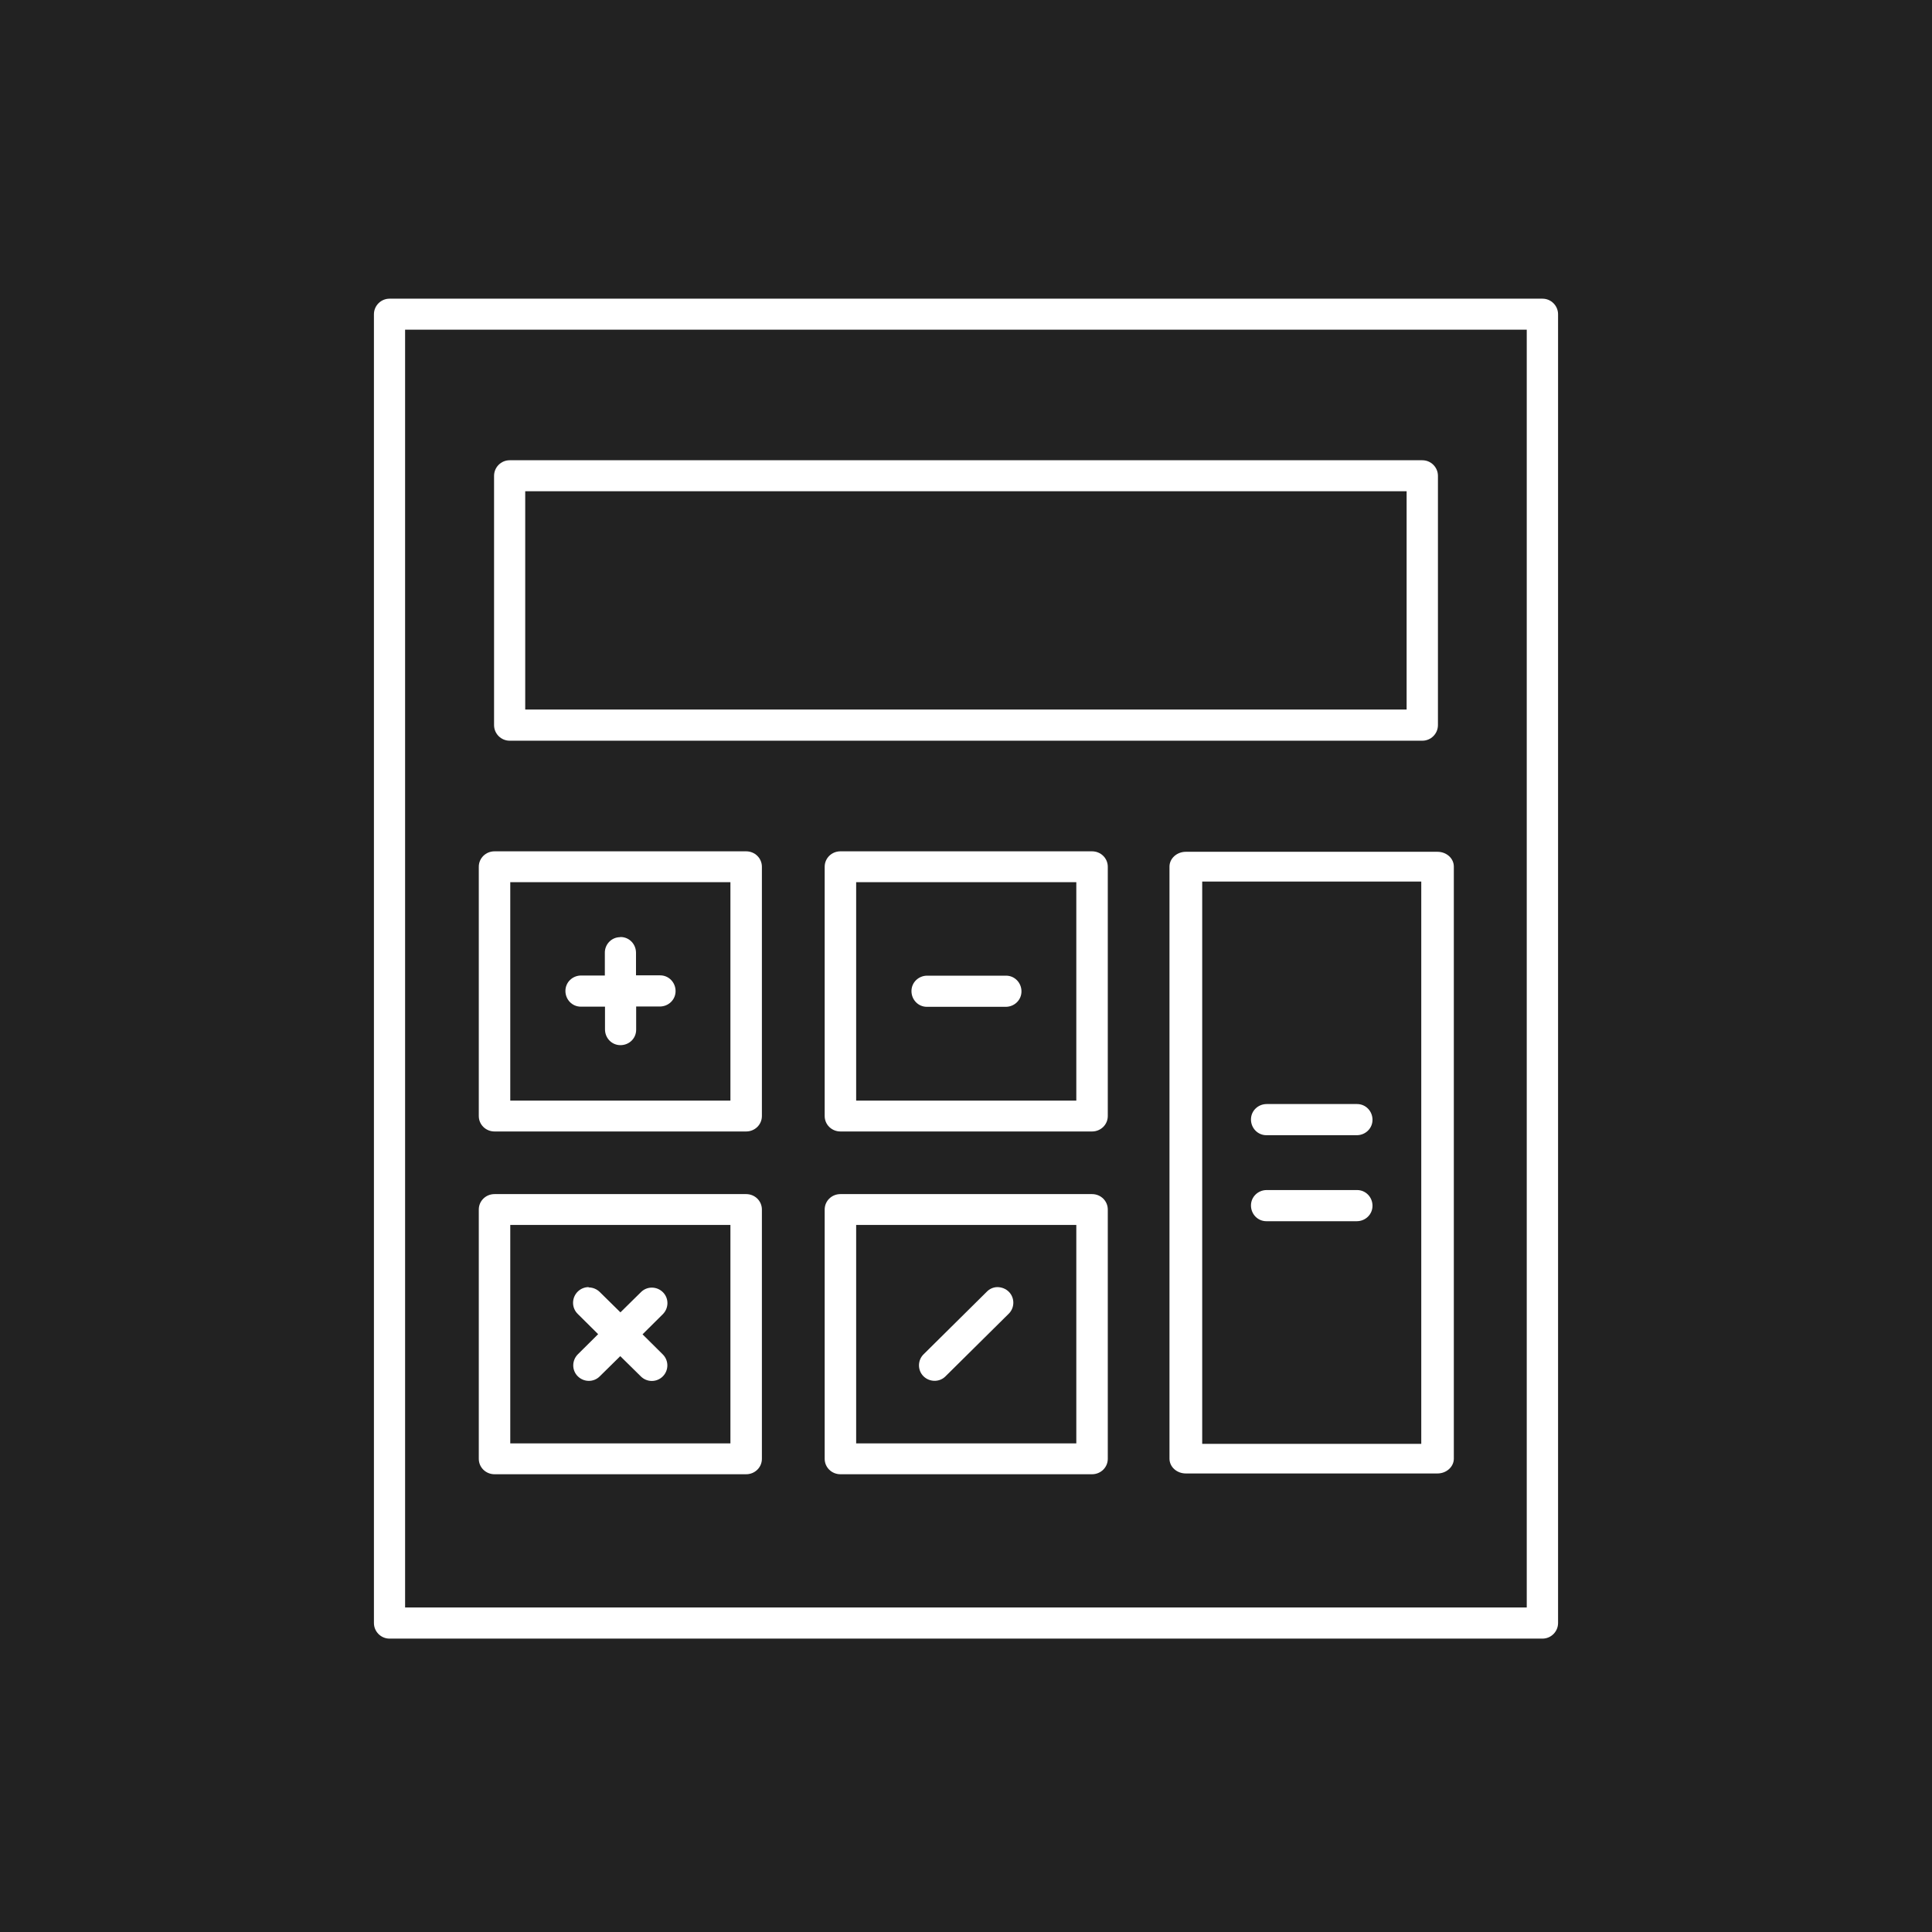
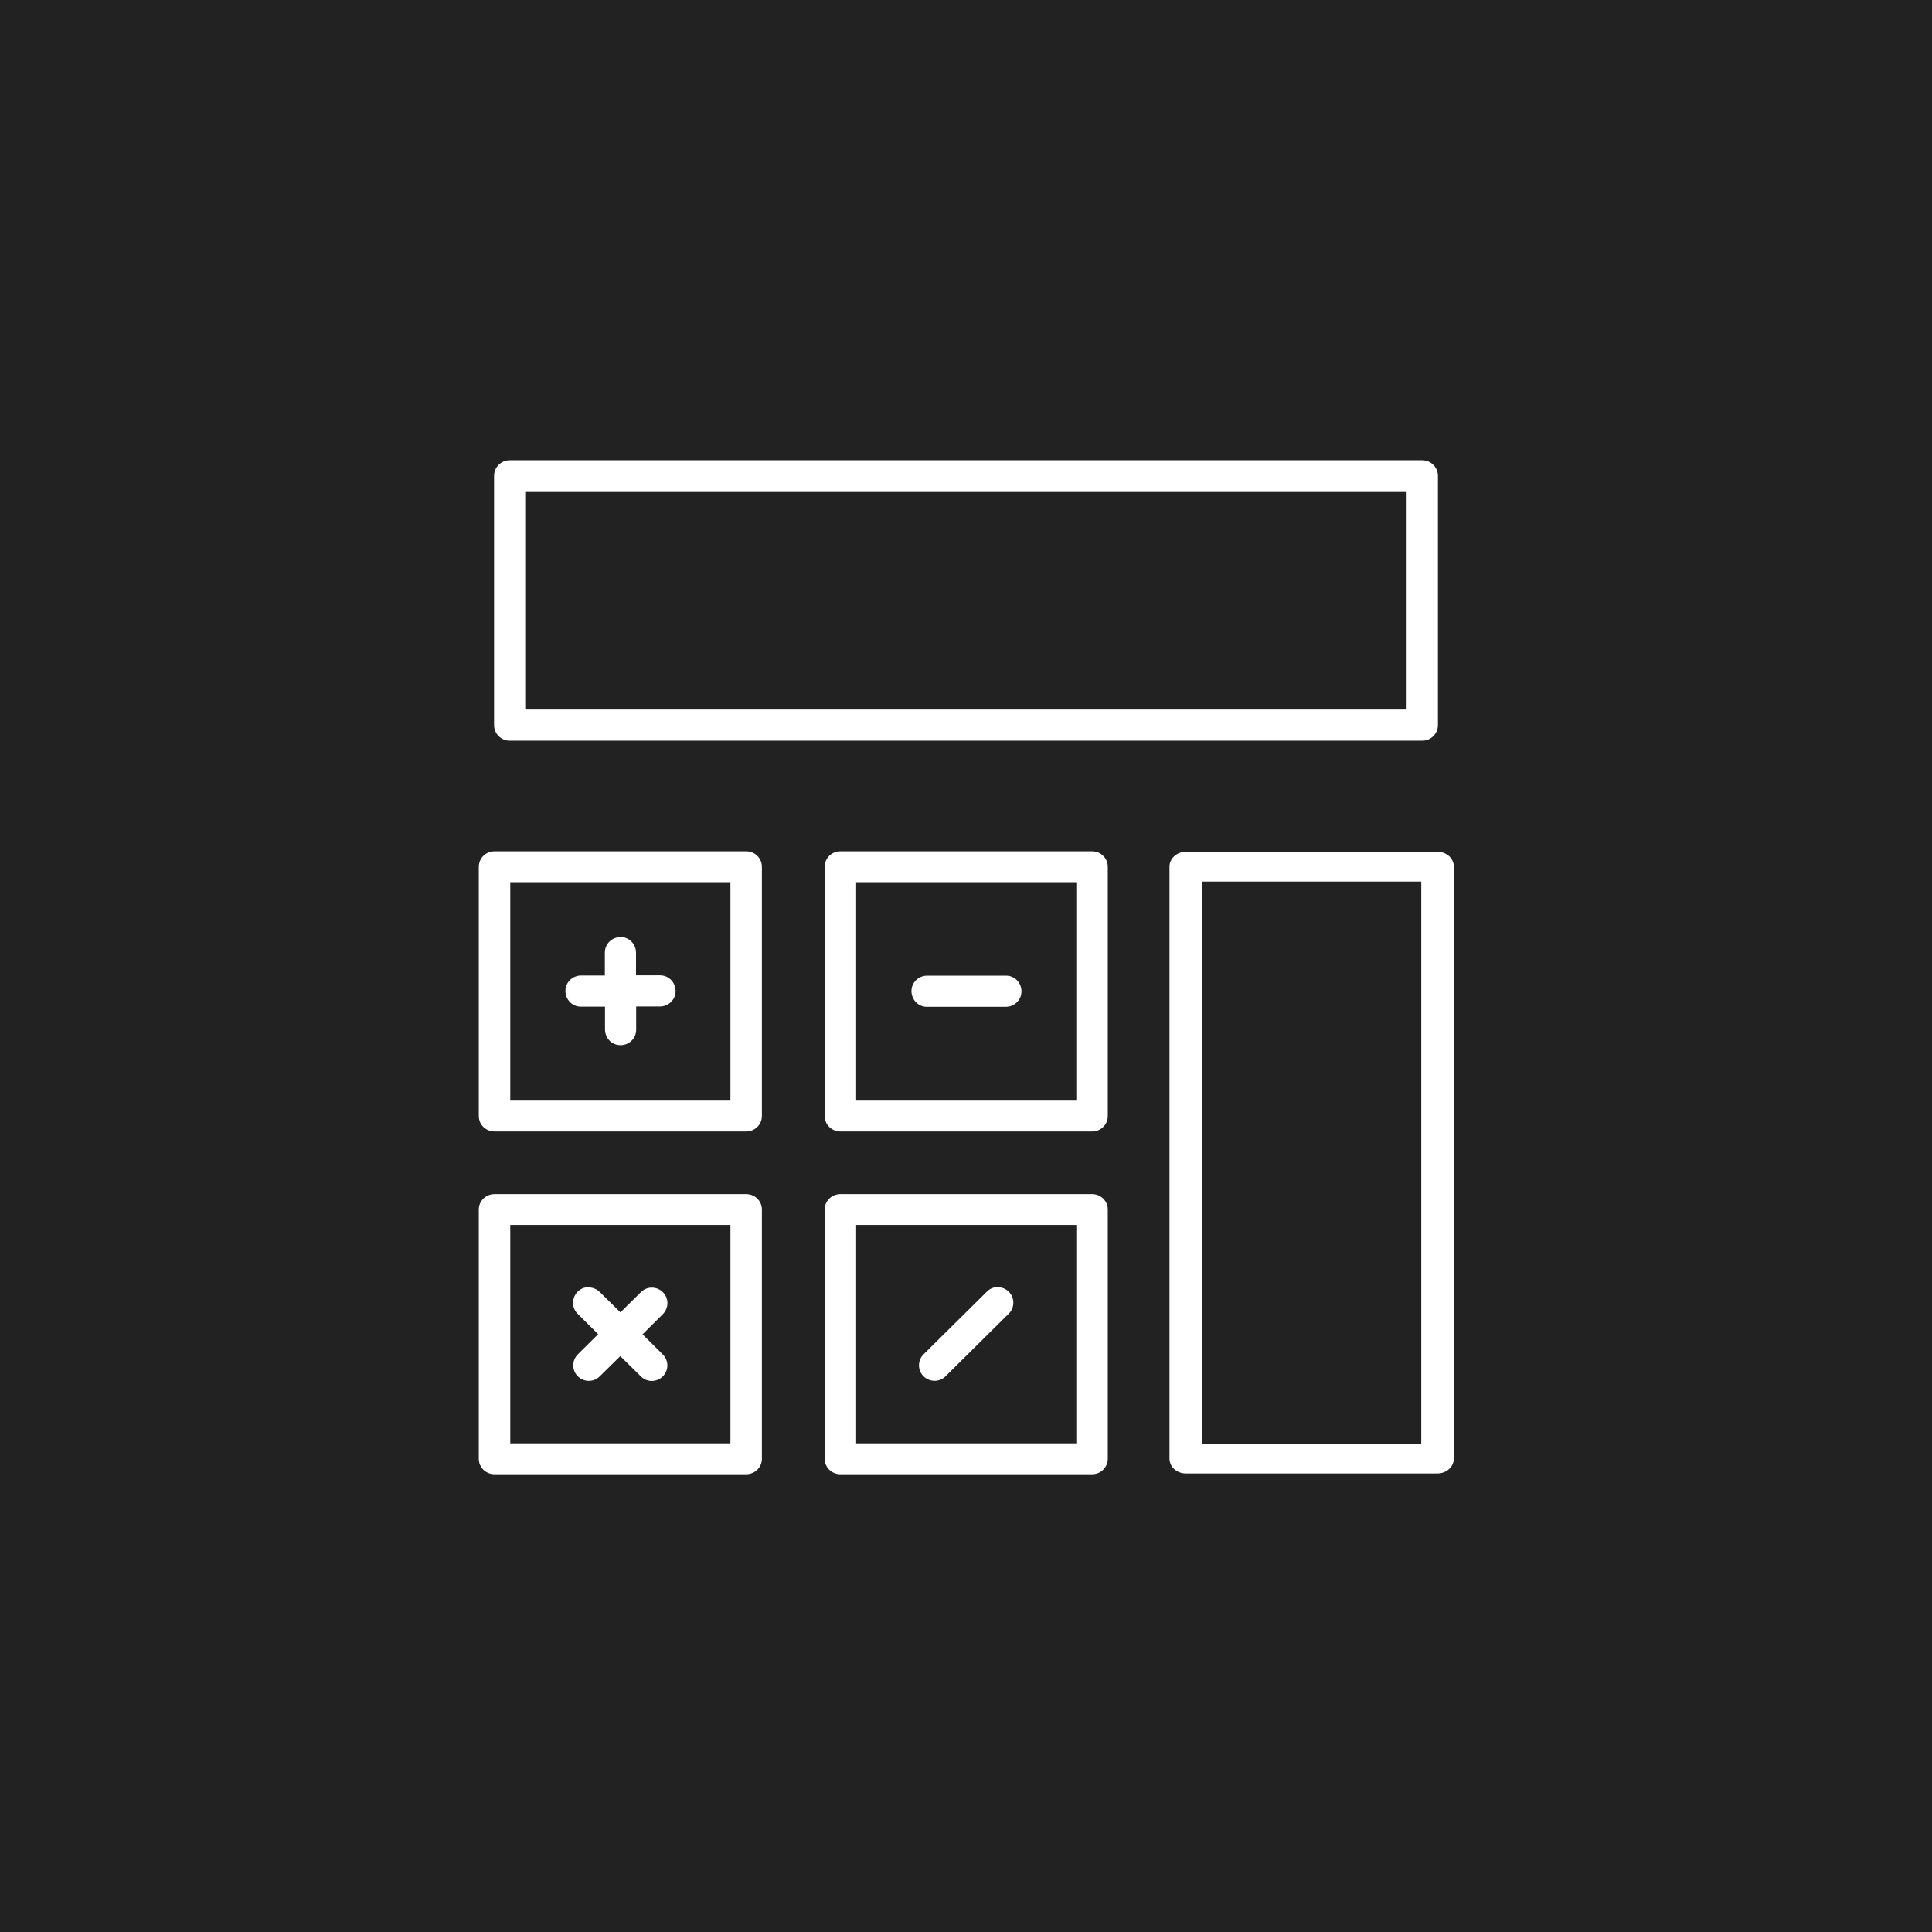
<svg xmlns="http://www.w3.org/2000/svg" id="_レイヤー_2" viewBox="0 0 124 124">
  <defs>
    <style>.cls-1{fill:#fff;}.cls-2{fill:#222;}</style>
  </defs>
  <g id="_レイヤー_2-2">
    <rect class="cls-2" width="124" height="124" />
-     <path class="cls-1" d="m25,19.17c-.55,0-1,.45-1,1v84c0,.55.45,1,1,1h74c.55,0,1-.45,1-1h0V20.17c0-.55-.45-1-1-1H25h0Zm1,1.99h71.99v82.01H26V21.16h0Z" />
    <path class="cls-1" d="m32.71,29.54c-.55,0-1,.45-1,1h0v16c0,.55.45,1,1,1h58.58c.55,0,1-.45,1-1v-16c0-.55-.45-1-1-1h-58.58Zm1,1.99h56.57v14.01h-56.57v-14.01Z" />
    <path class="cls-1" d="m31.74,54.64c-.56,0-1.01.44-1.01.99v16c0,.55.45.99,1.01.99h16.15c.56,0,1.01-.44,1.01-.99v-16c0-.55-.45-.99-1.01-.99h-16.15Zm1.01,1.98h14.13v14.02h-14.13v-14.02Z" />
    <path class="cls-1" d="m37.78,82.61c-.55,0-1,.45-1,1.01,0,.27.11.53.31.72l1.3,1.29-1.3,1.29c-.39.39-.4,1.02-.01,1.41.39.39,1.02.4,1.41.01,0,0,0,0,0,0l1.32-1.3,1.32,1.3c.39.39,1.02.39,1.41,0,.39-.39.39-1.02,0-1.41,0,0,0,0,0,0l-1.3-1.29,1.3-1.29c.39-.39.4-1.02.01-1.41-.39-.39-1.02-.4-1.41-.01,0,0,0,0,0,0l-1.32,1.3-1.32-1.3c-.19-.19-.45-.3-.72-.3h0Z" />
    <path class="cls-1" d="m39.8,60.15c-.55,0-.99.46-.98,1.01v1.45h-1.52c-.55,0-1.01.43-1.01.99,0,.55.43,1.01.99,1.01,0,0,.02,0,.03,0h1.52v1.46c0,.55.43,1.01.99,1.01s1.01-.43,1.01-.99c0,0,0-.02,0-.03v-1.46h1.52c.55,0,1.01-.43,1.01-.99,0-.55-.43-1.01-.99-1.01,0,0-.02,0-.03,0h-1.52v-1.45c0-.55-.43-1.01-.99-1.01,0,0-.02,0-.03,0Z" />
    <path class="cls-1" d="m59.51,62.62c-.55,0-1.01.43-1.01.99,0,.55.43,1.01.99,1.01,0,0,.02,0,.03,0h5.03c.55,0,1.01-.43,1.01-.99,0-.55-.43-1.01-.99-1.01,0,0-.02,0-.03,0h-5.03Z" />
    <path class="cls-1" d="m64.02,82.61c-.26,0-.51.11-.69.3l-4.04,4c-.4.38-.41,1.02-.03,1.41s1.02.41,1.41.03c0,0,.01-.01.02-.02l4.04-4c.4-.38.41-1.02.03-1.41-.19-.2-.47-.31-.75-.31Z" />
    <path class="cls-1" d="m76.11,54.67c-.58,0-1.05.43-1.05.95v38c0,.53.47.95,1.05.95h16.15c.58,0,1.05-.43,1.05-.95v-38c0-.53-.47-.95-1.05-.95h-16.15Zm1.05,1.91h14.06v36.09h-14.06v-36.09Z" />
-     <path class="cls-1" d="m81.3,70.86c-.55,0-1.01.43-1.01.99,0,.55.43,1.01.99,1.01,0,0,.02,0,.03,0h5.77c.55,0,1.01-.43,1.01-.99,0-.55-.43-1.01-.99-1.01,0,0-.02,0-.03,0h-5.77Zm0,5.52c-.55,0-1.01.43-1.01.99,0,.55.43,1.01.99,1.01,0,0,.02,0,.03,0h5.77c.55,0,1.01-.43,1.01-.99,0-.55-.43-1.01-.99-1.01,0,0-.02,0-.03,0h-5.77Z" />
    <path class="cls-1" d="m53.94,54.64c-.56,0-1.01.44-1.01.99v16c0,.55.45.99,1.01.99h16.15c.56,0,1.01-.44,1.01-.99v-16c0-.55-.45-.99-1.01-.99h-16.15Zm1.01,1.98h14.13v14.02h-14.13v-14.02Z" />
    <path class="cls-1" d="m31.74,76.64c-.56,0-1.01.44-1.01.99v16c0,.55.45.99,1.01.99h16.15c.56,0,1.01-.44,1.01-.99v-16c0-.55-.45-.99-1.01-.99h-16.15Zm1.01,1.98h14.13v14.02h-14.13v-14.02Z" />
    <path class="cls-1" d="m53.94,76.64c-.56,0-1.01.44-1.01.99v16c0,.55.45.99,1.01.99h16.15c.56,0,1.01-.44,1.01-.99v-16c0-.55-.45-.99-1.01-.99h-16.15Zm1.01,1.98h14.13v14.02h-14.13v-14.02Z" />
  </g>
</svg>